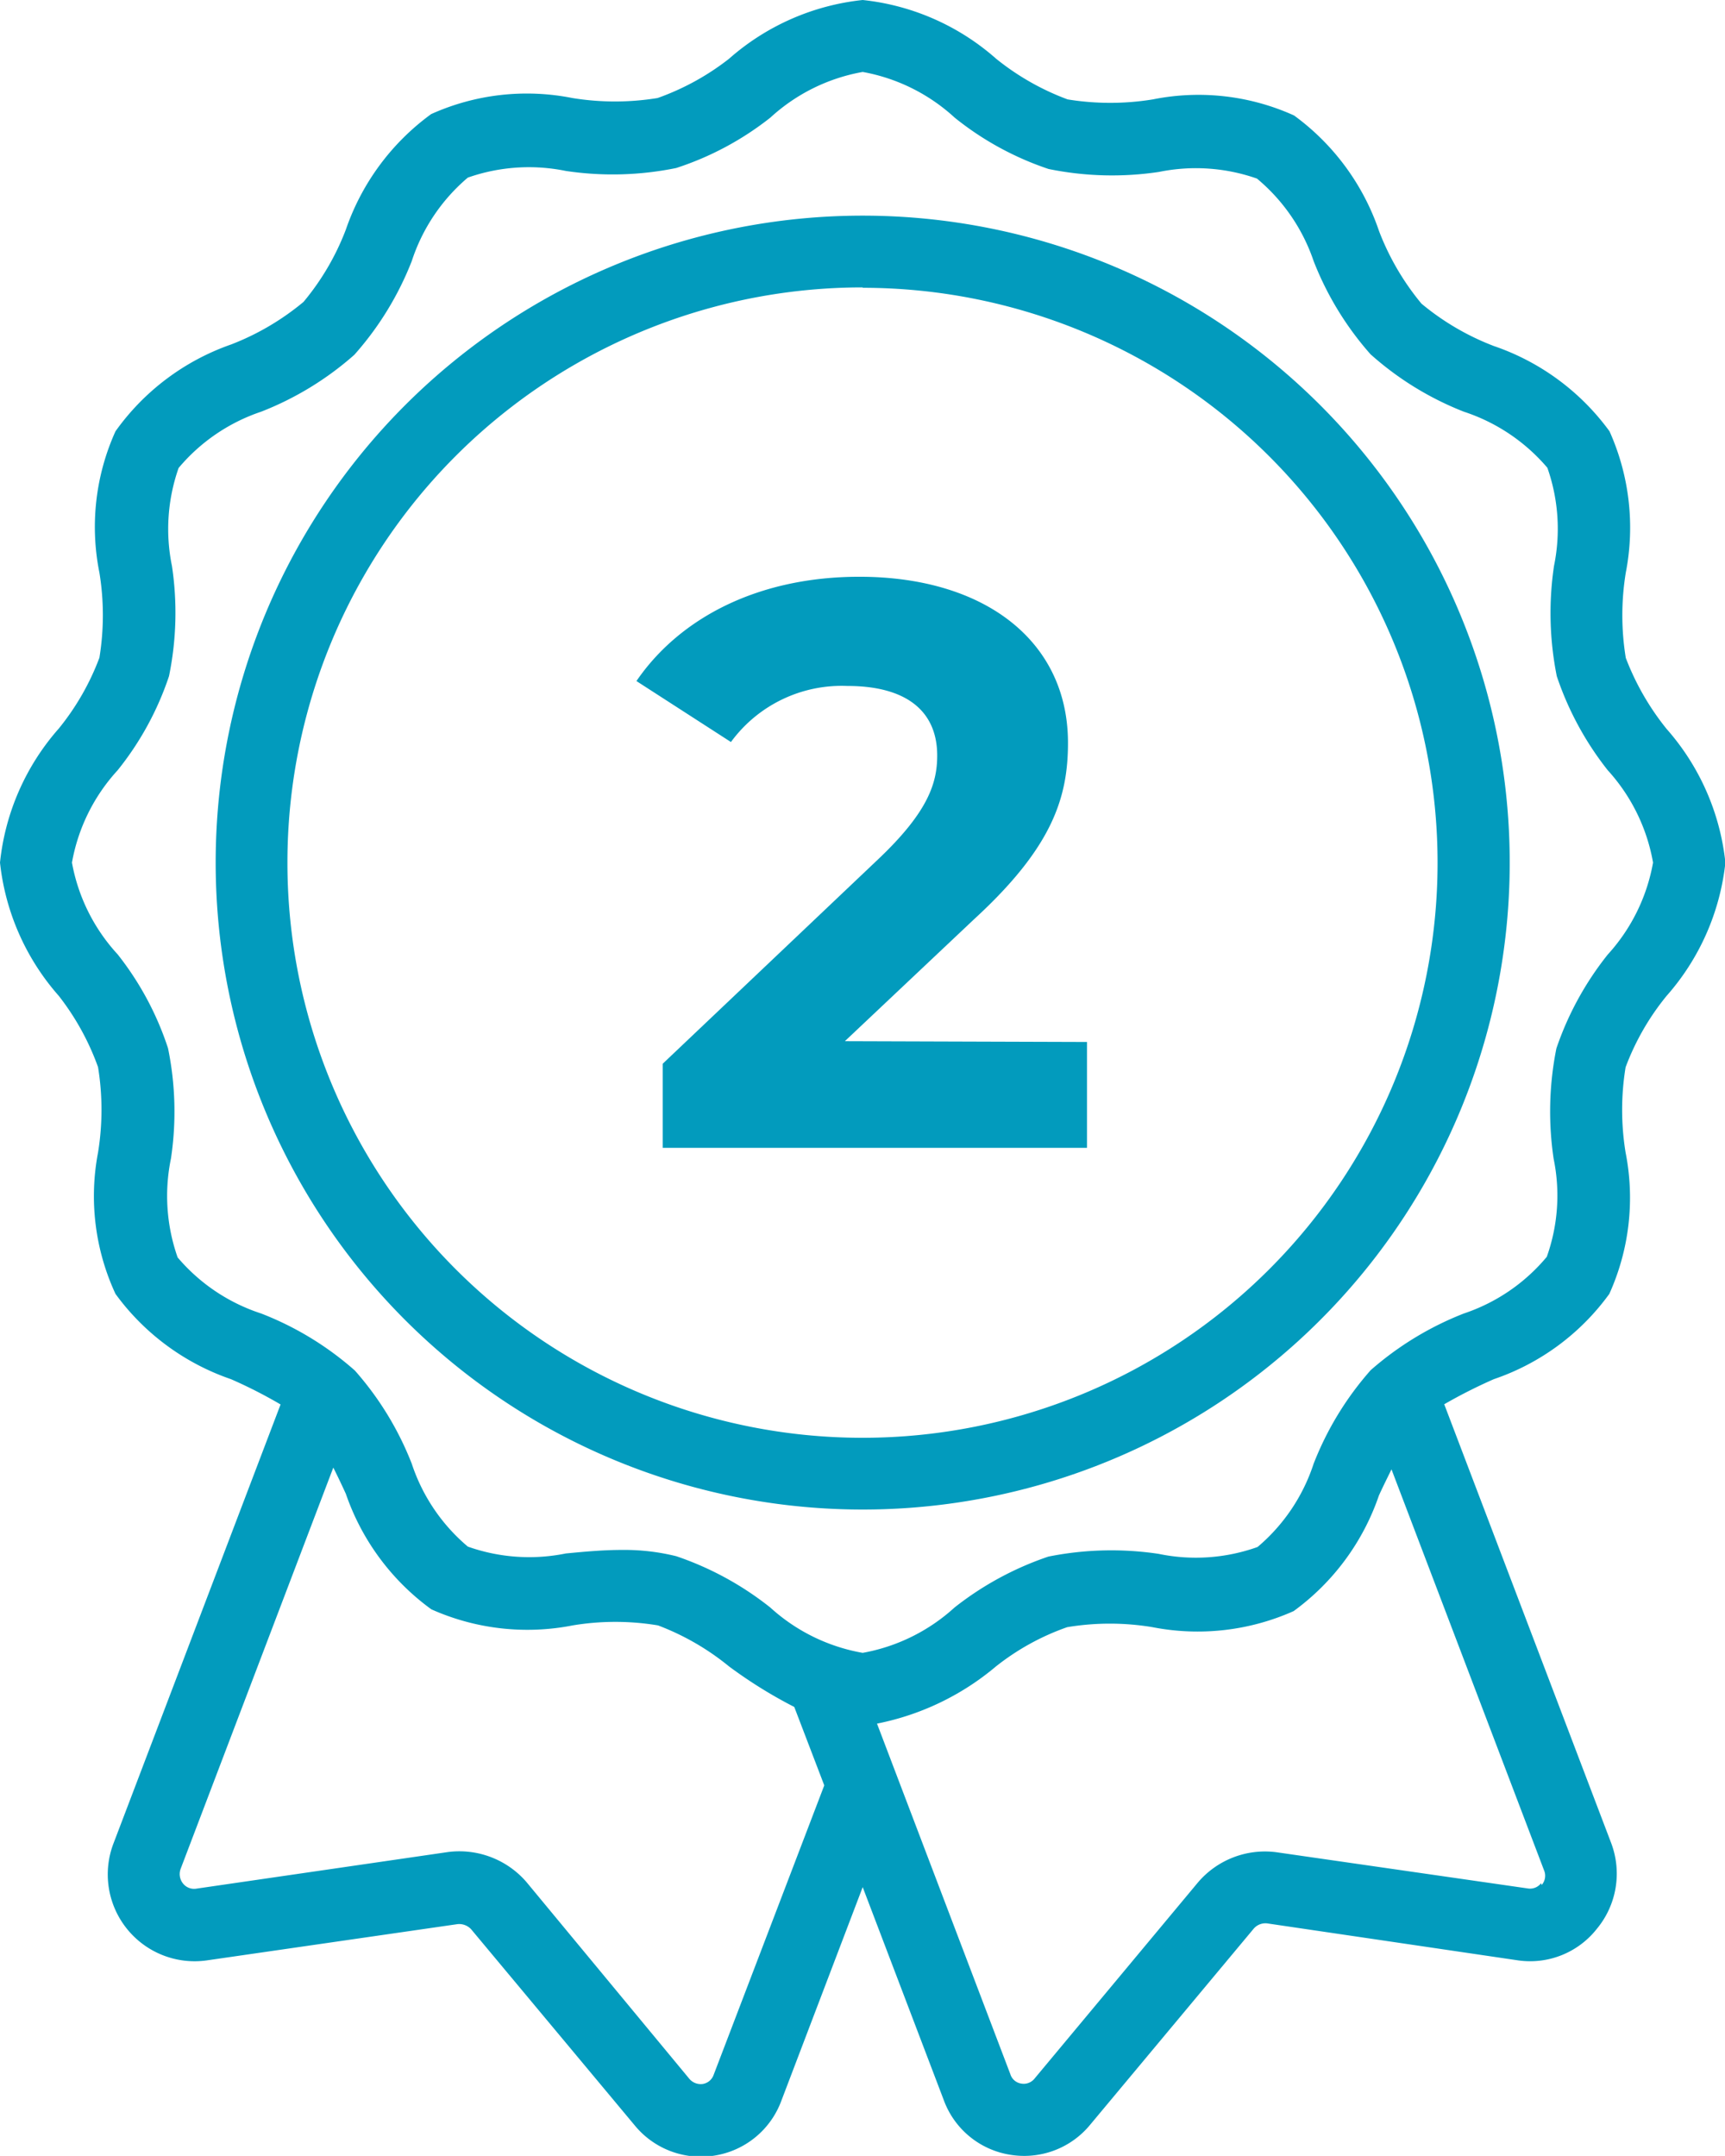
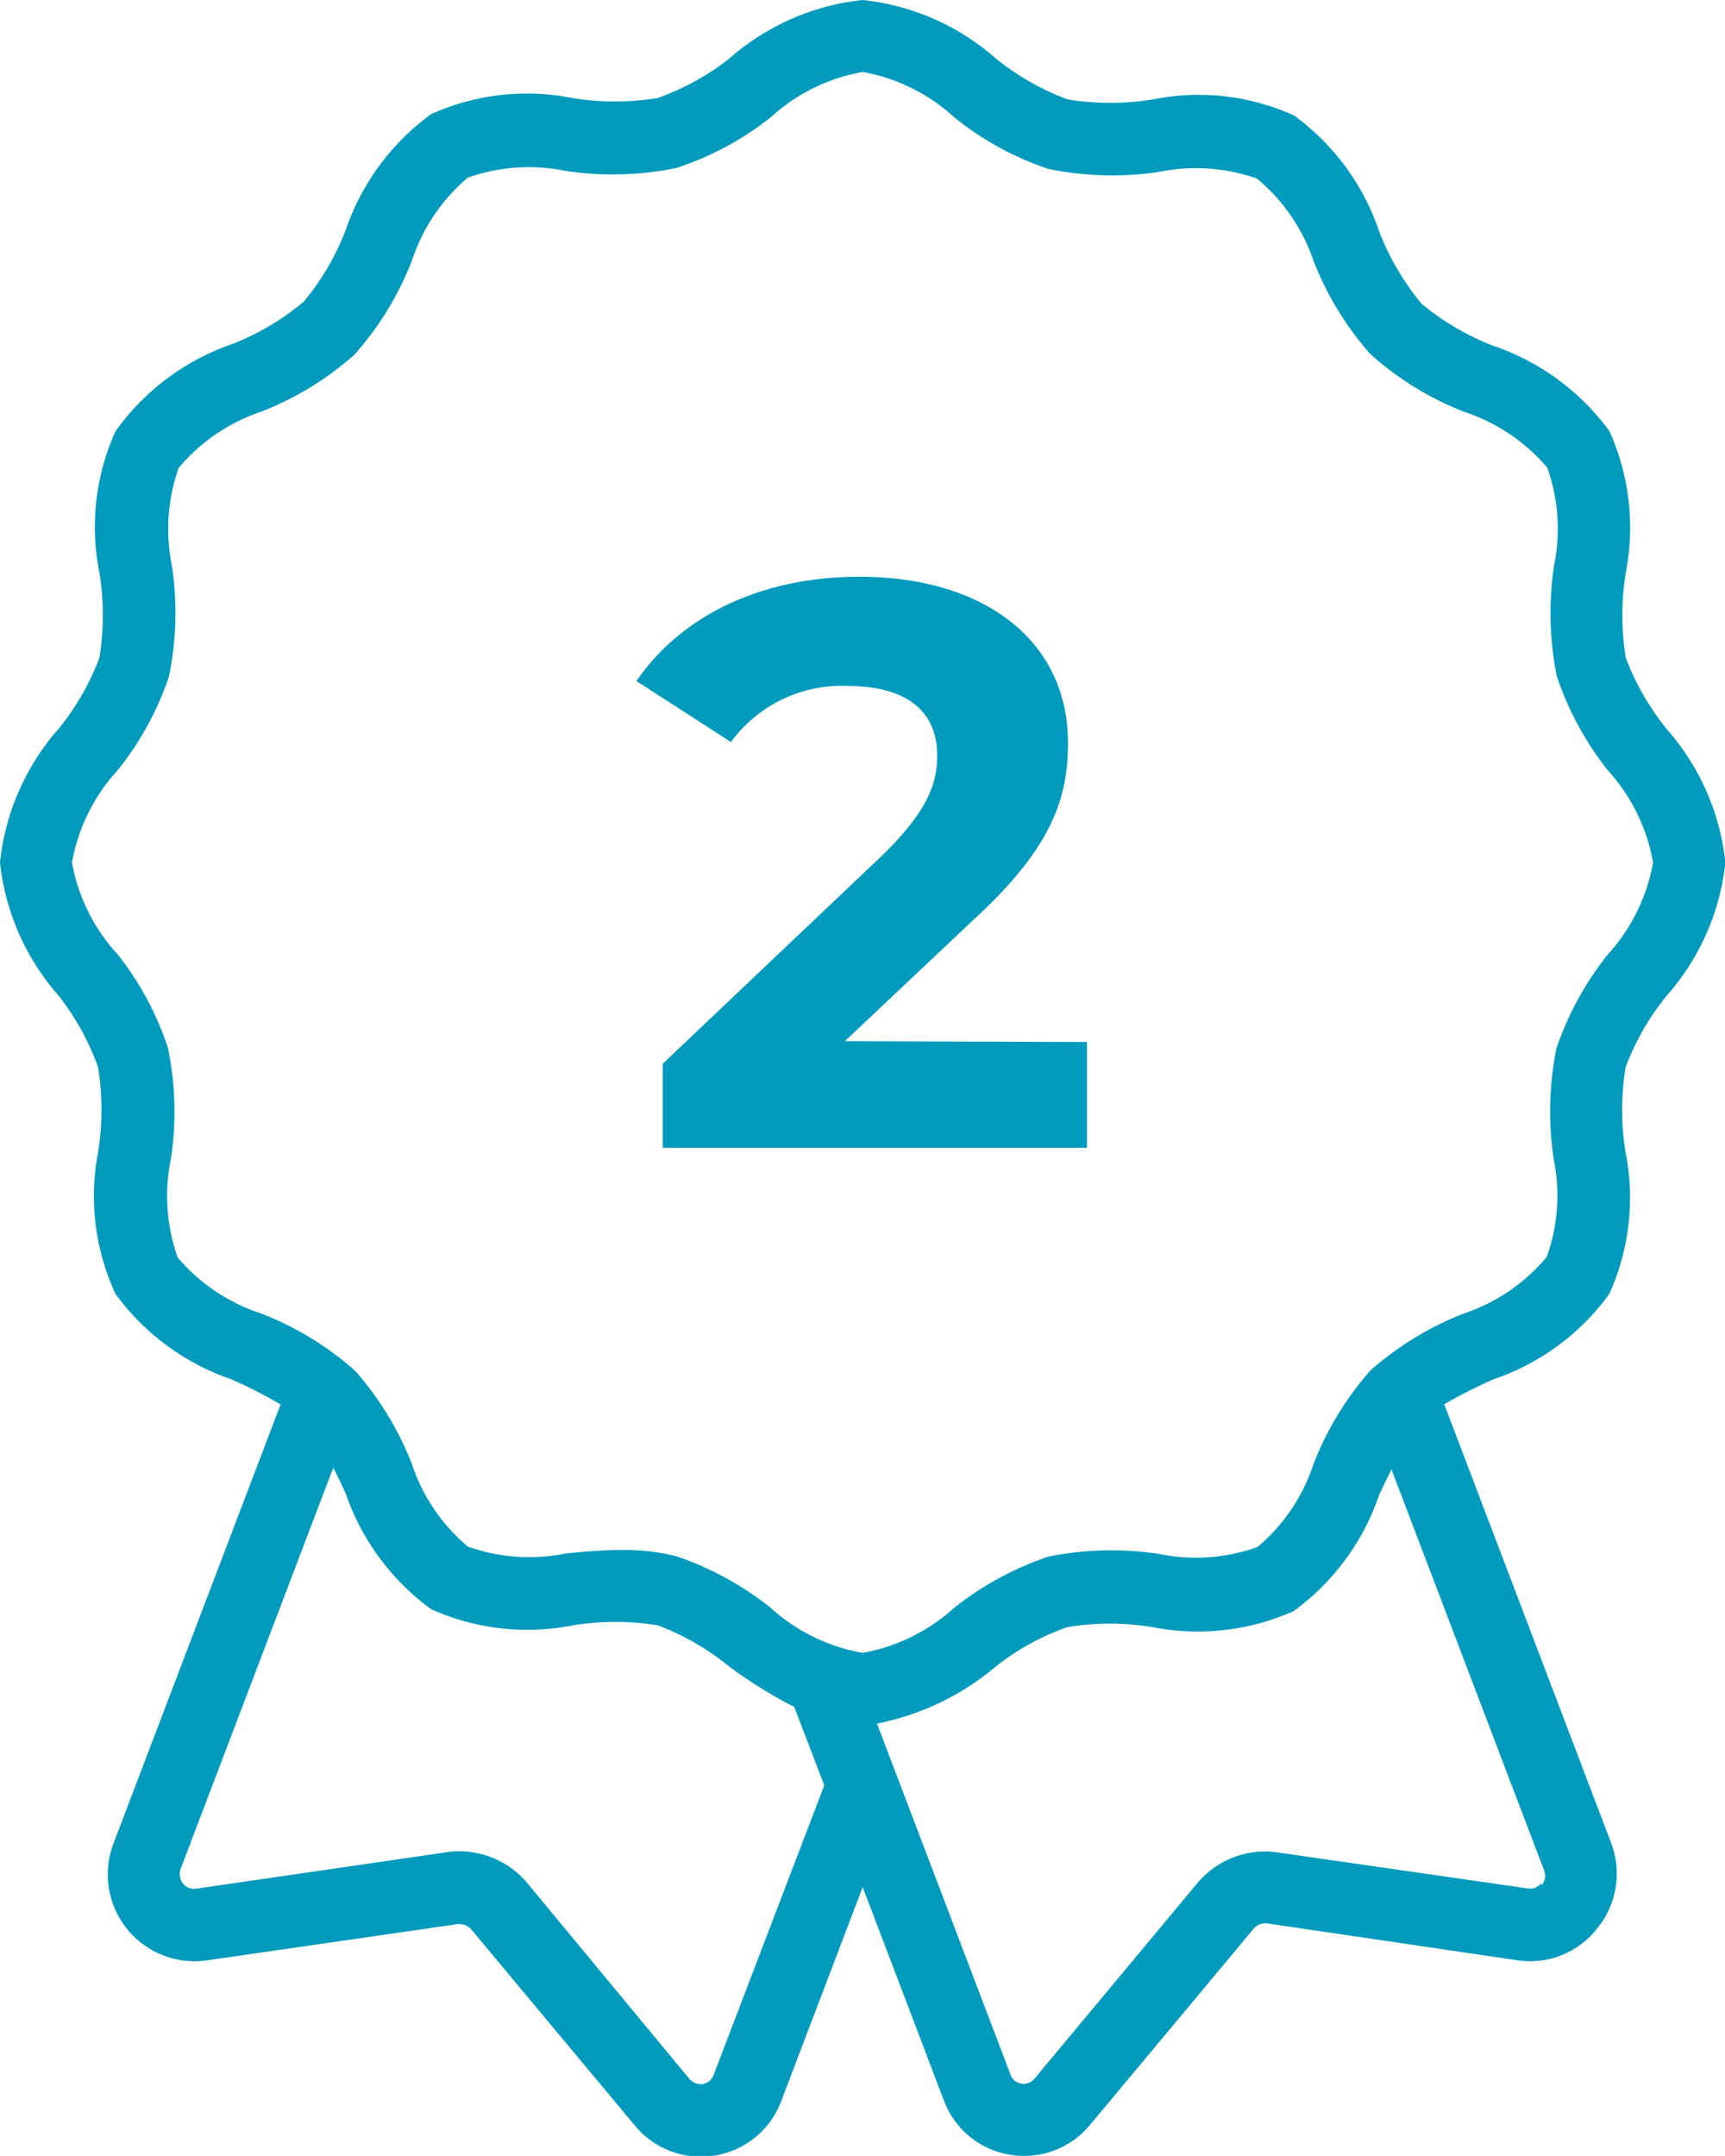
<svg xmlns="http://www.w3.org/2000/svg" viewBox="0 0 87.98 109.97">
  <defs>
    <style>.cls-1{fill:#029bbd;}</style>
  </defs>
  <g id="Layer_2" data-name="Layer 2">
    <g id="Layer_1-2" data-name="Layer 1">
      <path class="cls-1" d="M5,54.43a13.57,13.57,0,0,1,0,4.36A11.85,11.85,0,0,0,5.89,66a12.18,12.18,0,0,0,5.89,4.35,24.07,24.07,0,0,1,2.53,1.29L5.8,94a4.43,4.43,0,0,0,4.73,6l12.79-1.85a.83.83,0,0,1,.71.26l8.34,10a4.36,4.36,0,0,0,3.37,1.6,4.4,4.4,0,0,0,.73-.06,4.36,4.36,0,0,0,3.38-2.79L44,96.26l4.13,10.85a4.33,4.33,0,0,0,3.38,2.8,4.52,4.52,0,0,0,.74.06,4.35,4.35,0,0,0,3.36-1.6l8.34-10a.79.79,0,0,1,.68-.26L77.45,100a4.33,4.33,0,0,0,4-1.62A4.41,4.41,0,0,0,82.17,94L73.66,71.63a26.07,26.07,0,0,1,2.53-1.28A12.07,12.07,0,0,0,82.08,66a11.91,11.91,0,0,0,.83-7.21,13.51,13.51,0,0,1,0-4.35A12.82,12.82,0,0,1,85,50.8,12.25,12.25,0,0,0,88,44a12.25,12.25,0,0,0-3-6.82,13.31,13.31,0,0,1-2.08-3.62,13.51,13.51,0,0,1,0-4.35A12,12,0,0,0,82.09,22a12.16,12.16,0,0,0-5.9-4.35,13.05,13.05,0,0,1-3.69-2.16,13.15,13.15,0,0,1-2.16-3.69A12.12,12.12,0,0,0,66,5.89a11.81,11.81,0,0,0-7.2-.82,13.51,13.51,0,0,1-4.35,0A13,13,0,0,1,50.81,3,12.21,12.21,0,0,0,44,0a12.25,12.25,0,0,0-6.82,3A12.94,12.94,0,0,1,33.54,5a13.51,13.51,0,0,1-4.35,0,11.88,11.88,0,0,0-7.2.82,12.18,12.18,0,0,0-4.35,5.89,12.92,12.92,0,0,1-2.16,3.69,13.18,13.18,0,0,1-3.69,2.17A12.16,12.16,0,0,0,5.89,22a11.84,11.84,0,0,0-.82,7.21,13.45,13.45,0,0,1,0,4.34A12.89,12.89,0,0,1,3,37.16,12.24,12.24,0,0,0,0,44,12.25,12.25,0,0,0,3,50.8,13.08,13.08,0,0,1,5,54.43Zm31.4,51.4a.71.71,0,0,1-.55.47.76.76,0,0,1-.69-.26L26.85,96a4.52,4.52,0,0,0-4-1.53L10,96.34a.72.72,0,0,1-.67-.27.77.77,0,0,1-.11-.76L17,74.86c.22.44.43.88.64,1.34A12.18,12.18,0,0,0,22,82.09a12,12,0,0,0,7.21.82,13.23,13.23,0,0,1,4.35,0A12.94,12.94,0,0,1,37.18,85a23.74,23.74,0,0,0,3.33,2.07l1.53,4Zm42.2-9.77a.71.71,0,0,1-.66.27L65.1,94.48a4.49,4.49,0,0,0-4,1.54l-8.33,10a.71.71,0,0,1-.69.26.69.69,0,0,1-.55-.48L44.73,87.92A13.49,13.49,0,0,0,50.8,85,12.47,12.47,0,0,1,54.43,83a13.23,13.23,0,0,1,4.35,0,12,12,0,0,0,7.2-.82,12.16,12.16,0,0,0,4.35-5.9c.21-.46.43-.9.64-1.33l7.78,20.45a.71.71,0,0,1-.12.75ZM6,39.29a15.48,15.48,0,0,0,2.62-4.8,16.08,16.08,0,0,0,.15-5.62,9.39,9.39,0,0,1,.34-5A9.4,9.4,0,0,1,13.32,21a15.88,15.88,0,0,0,4.75-2.9A15.88,15.88,0,0,0,21,13.32a9.4,9.4,0,0,1,2.86-4.26,9.4,9.4,0,0,1,5-.34,16.14,16.14,0,0,0,5.63-.15A15.44,15.44,0,0,0,39.29,6,9.39,9.39,0,0,1,44,3.67,9.39,9.39,0,0,1,48.69,6a15.44,15.44,0,0,0,4.79,2.62,16.14,16.14,0,0,0,5.63.15,9.4,9.4,0,0,1,5,.34A9.4,9.4,0,0,1,67,13.32a15.88,15.88,0,0,0,2.9,4.75A15.76,15.76,0,0,0,74.66,21a9.46,9.46,0,0,1,4.26,2.86,9.4,9.4,0,0,1,.34,5,16.38,16.38,0,0,0,.14,5.63A15.86,15.86,0,0,0,82,39.29,9.4,9.4,0,0,1,84.31,44,9.4,9.4,0,0,1,82,48.69a15.86,15.86,0,0,0-2.62,4.79,16.38,16.38,0,0,0-.14,5.63,9.3,9.3,0,0,1-.35,5A9.37,9.37,0,0,1,74.66,67a16.06,16.06,0,0,0-4.75,2.89A15.93,15.93,0,0,0,67,74.66a9.37,9.37,0,0,1-2.86,4.25,9.34,9.34,0,0,1-5.05.35,16.32,16.32,0,0,0-5.62.14A16,16,0,0,0,48.68,82,9.41,9.41,0,0,1,44,84.31,9.4,9.4,0,0,1,39.29,82a15.91,15.91,0,0,0-4.8-2.62,11,11,0,0,0-2.75-.32c-1,0-1.93.09-2.88.18a9.36,9.36,0,0,1-5-.35A9.37,9.37,0,0,1,21,74.66a15.88,15.88,0,0,0-2.9-4.75A15.88,15.88,0,0,0,13.32,67a9.4,9.4,0,0,1-4.26-2.86,9.44,9.44,0,0,1-.34-5.05,16.08,16.08,0,0,0-.15-5.62A15.48,15.48,0,0,0,6,48.68,9.36,9.36,0,0,1,3.67,44,9.39,9.39,0,0,1,6,39.29Z" />
-       <path class="cls-1" d="M44,77A33,33,0,1,0,11,44,33,33,0,0,0,44,77Zm0-62.32A29.33,29.33,0,1,1,14.66,44,29.33,29.33,0,0,1,44,14.66Z" />
      <path class="cls-1" d="M55.44,53.15v5.4H33.8V54.26l11-10.44c2.54-2.41,3-3.88,3-5.28,0-2.25-1.55-3.55-4.58-3.55a7,7,0,0,0-5.94,2.86l-4.82-3.11c2.21-3.23,6.22-5.32,11.37-5.32,6.38,0,10.64,3.27,10.64,8.47,0,2.78-.78,5.32-4.79,9l-6.59,6.22Z" />
    </g>
  </g>
</svg>